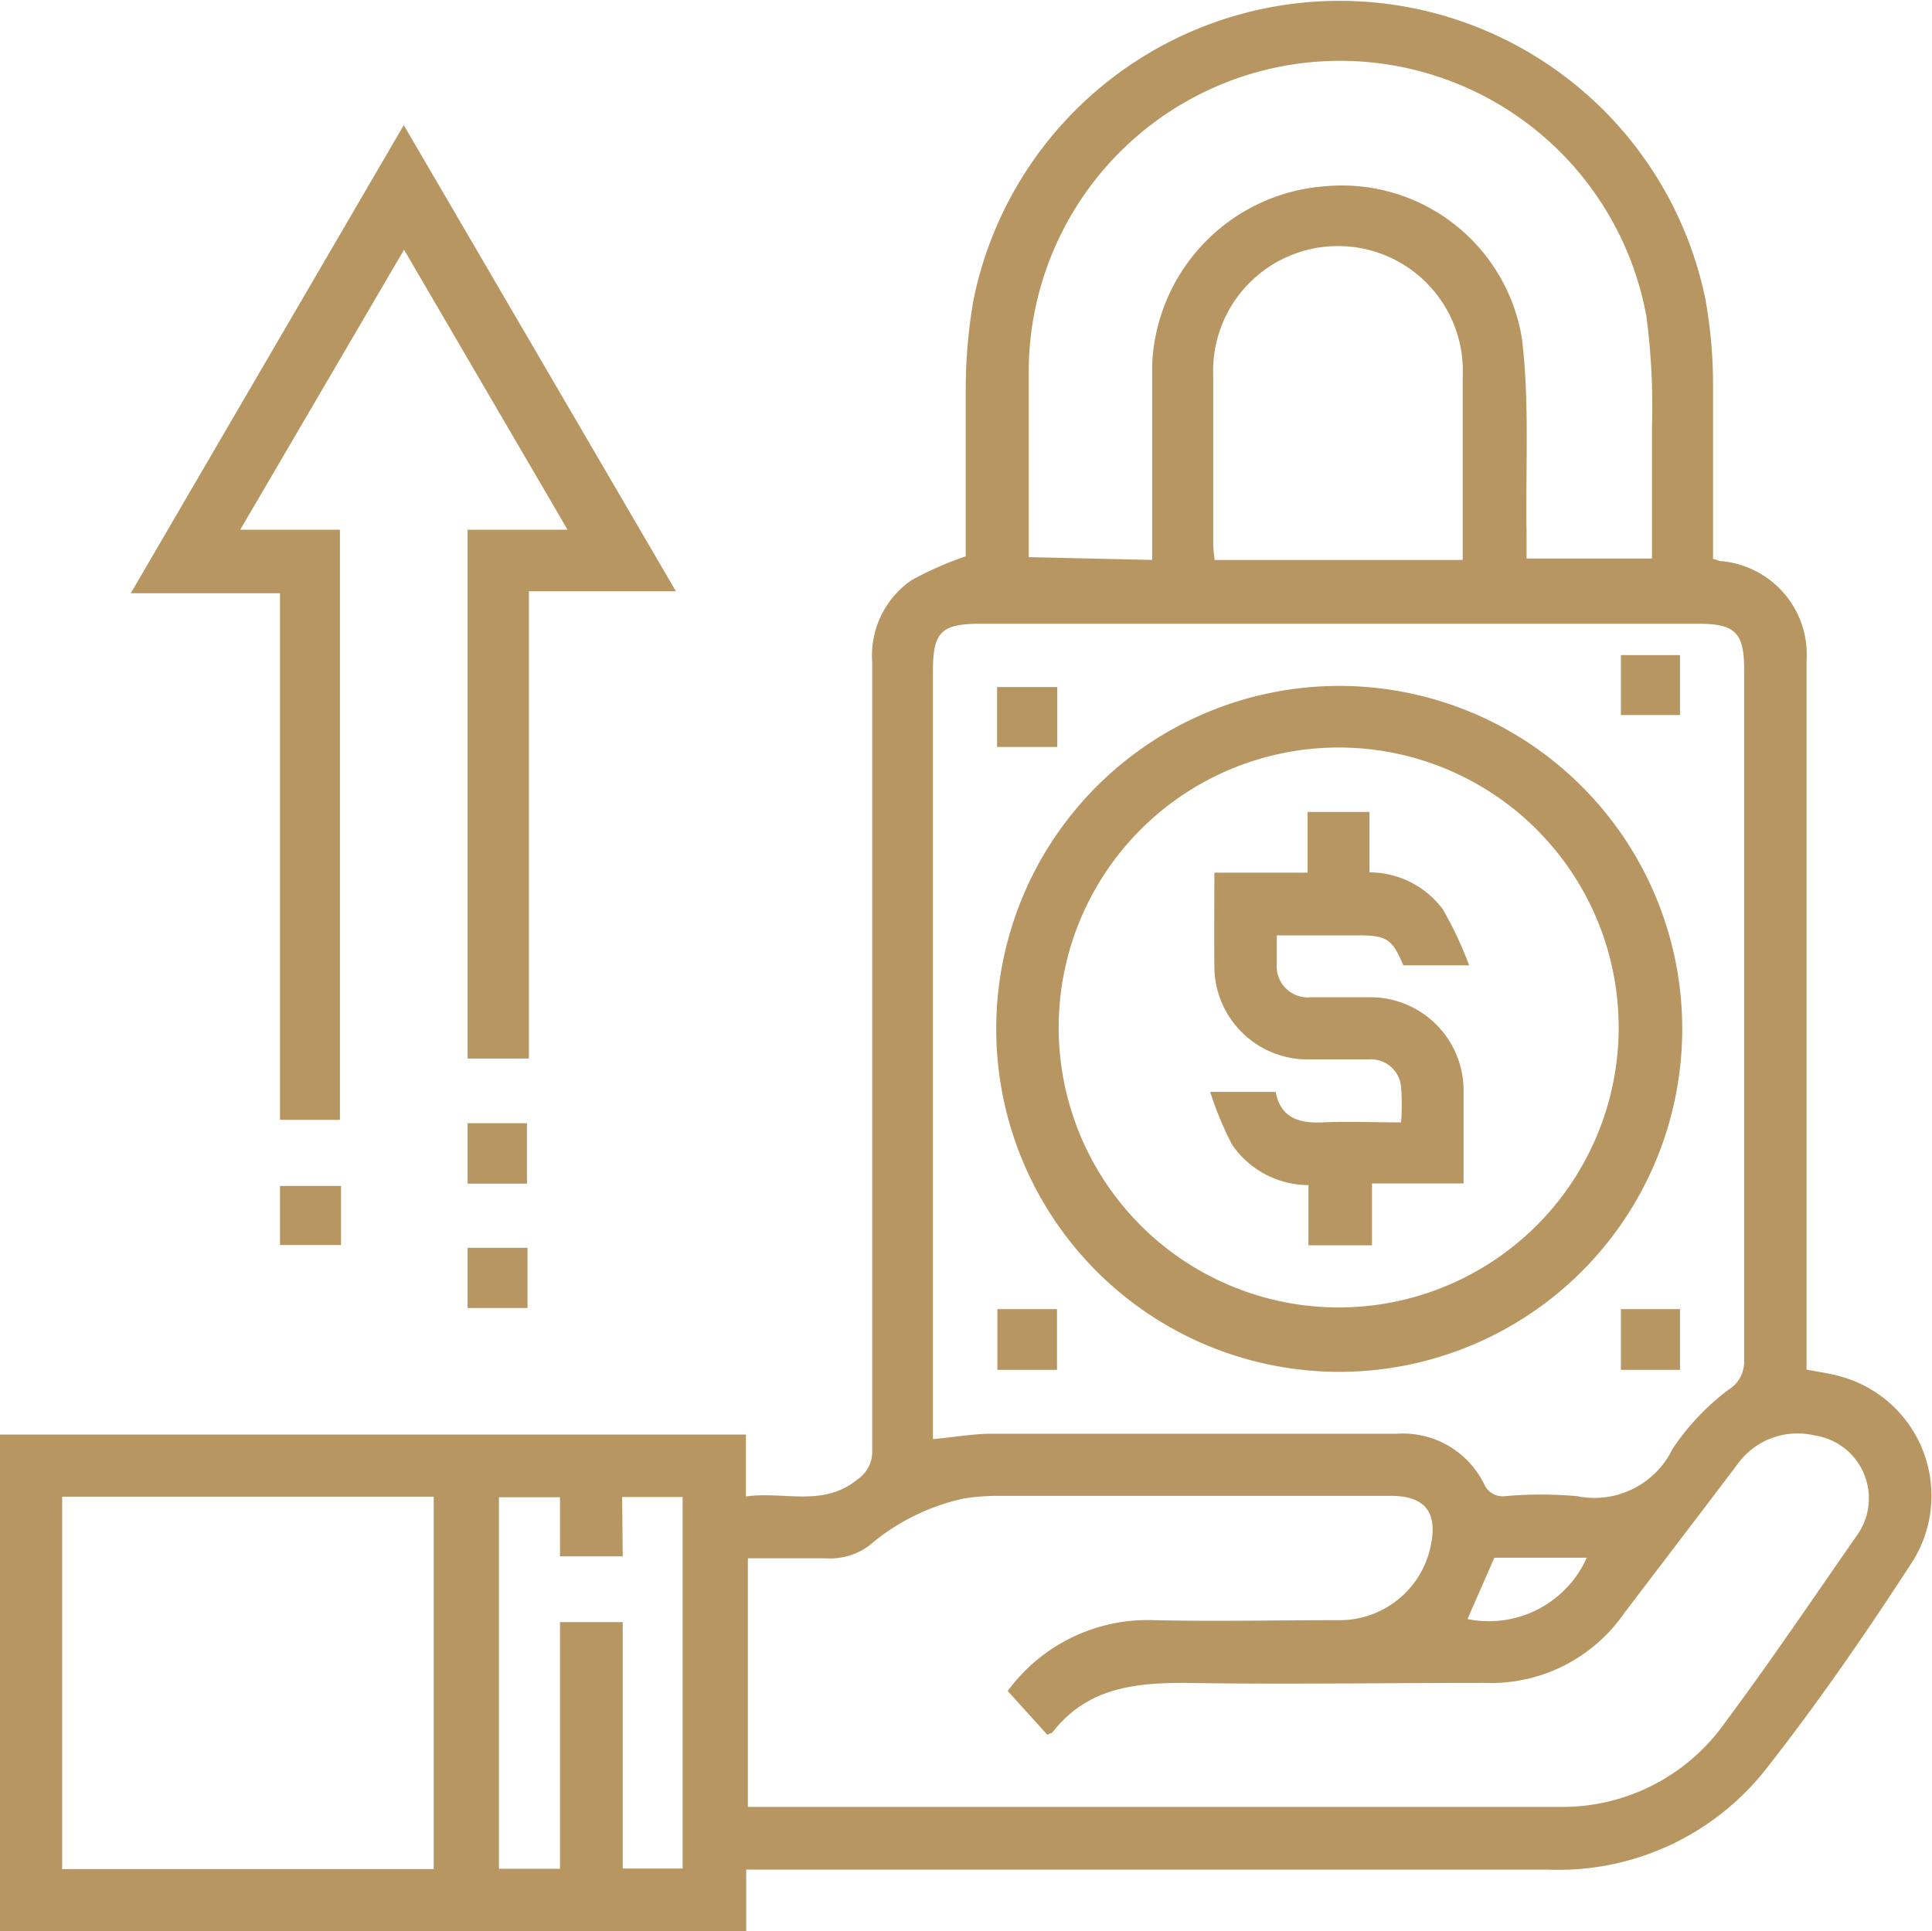
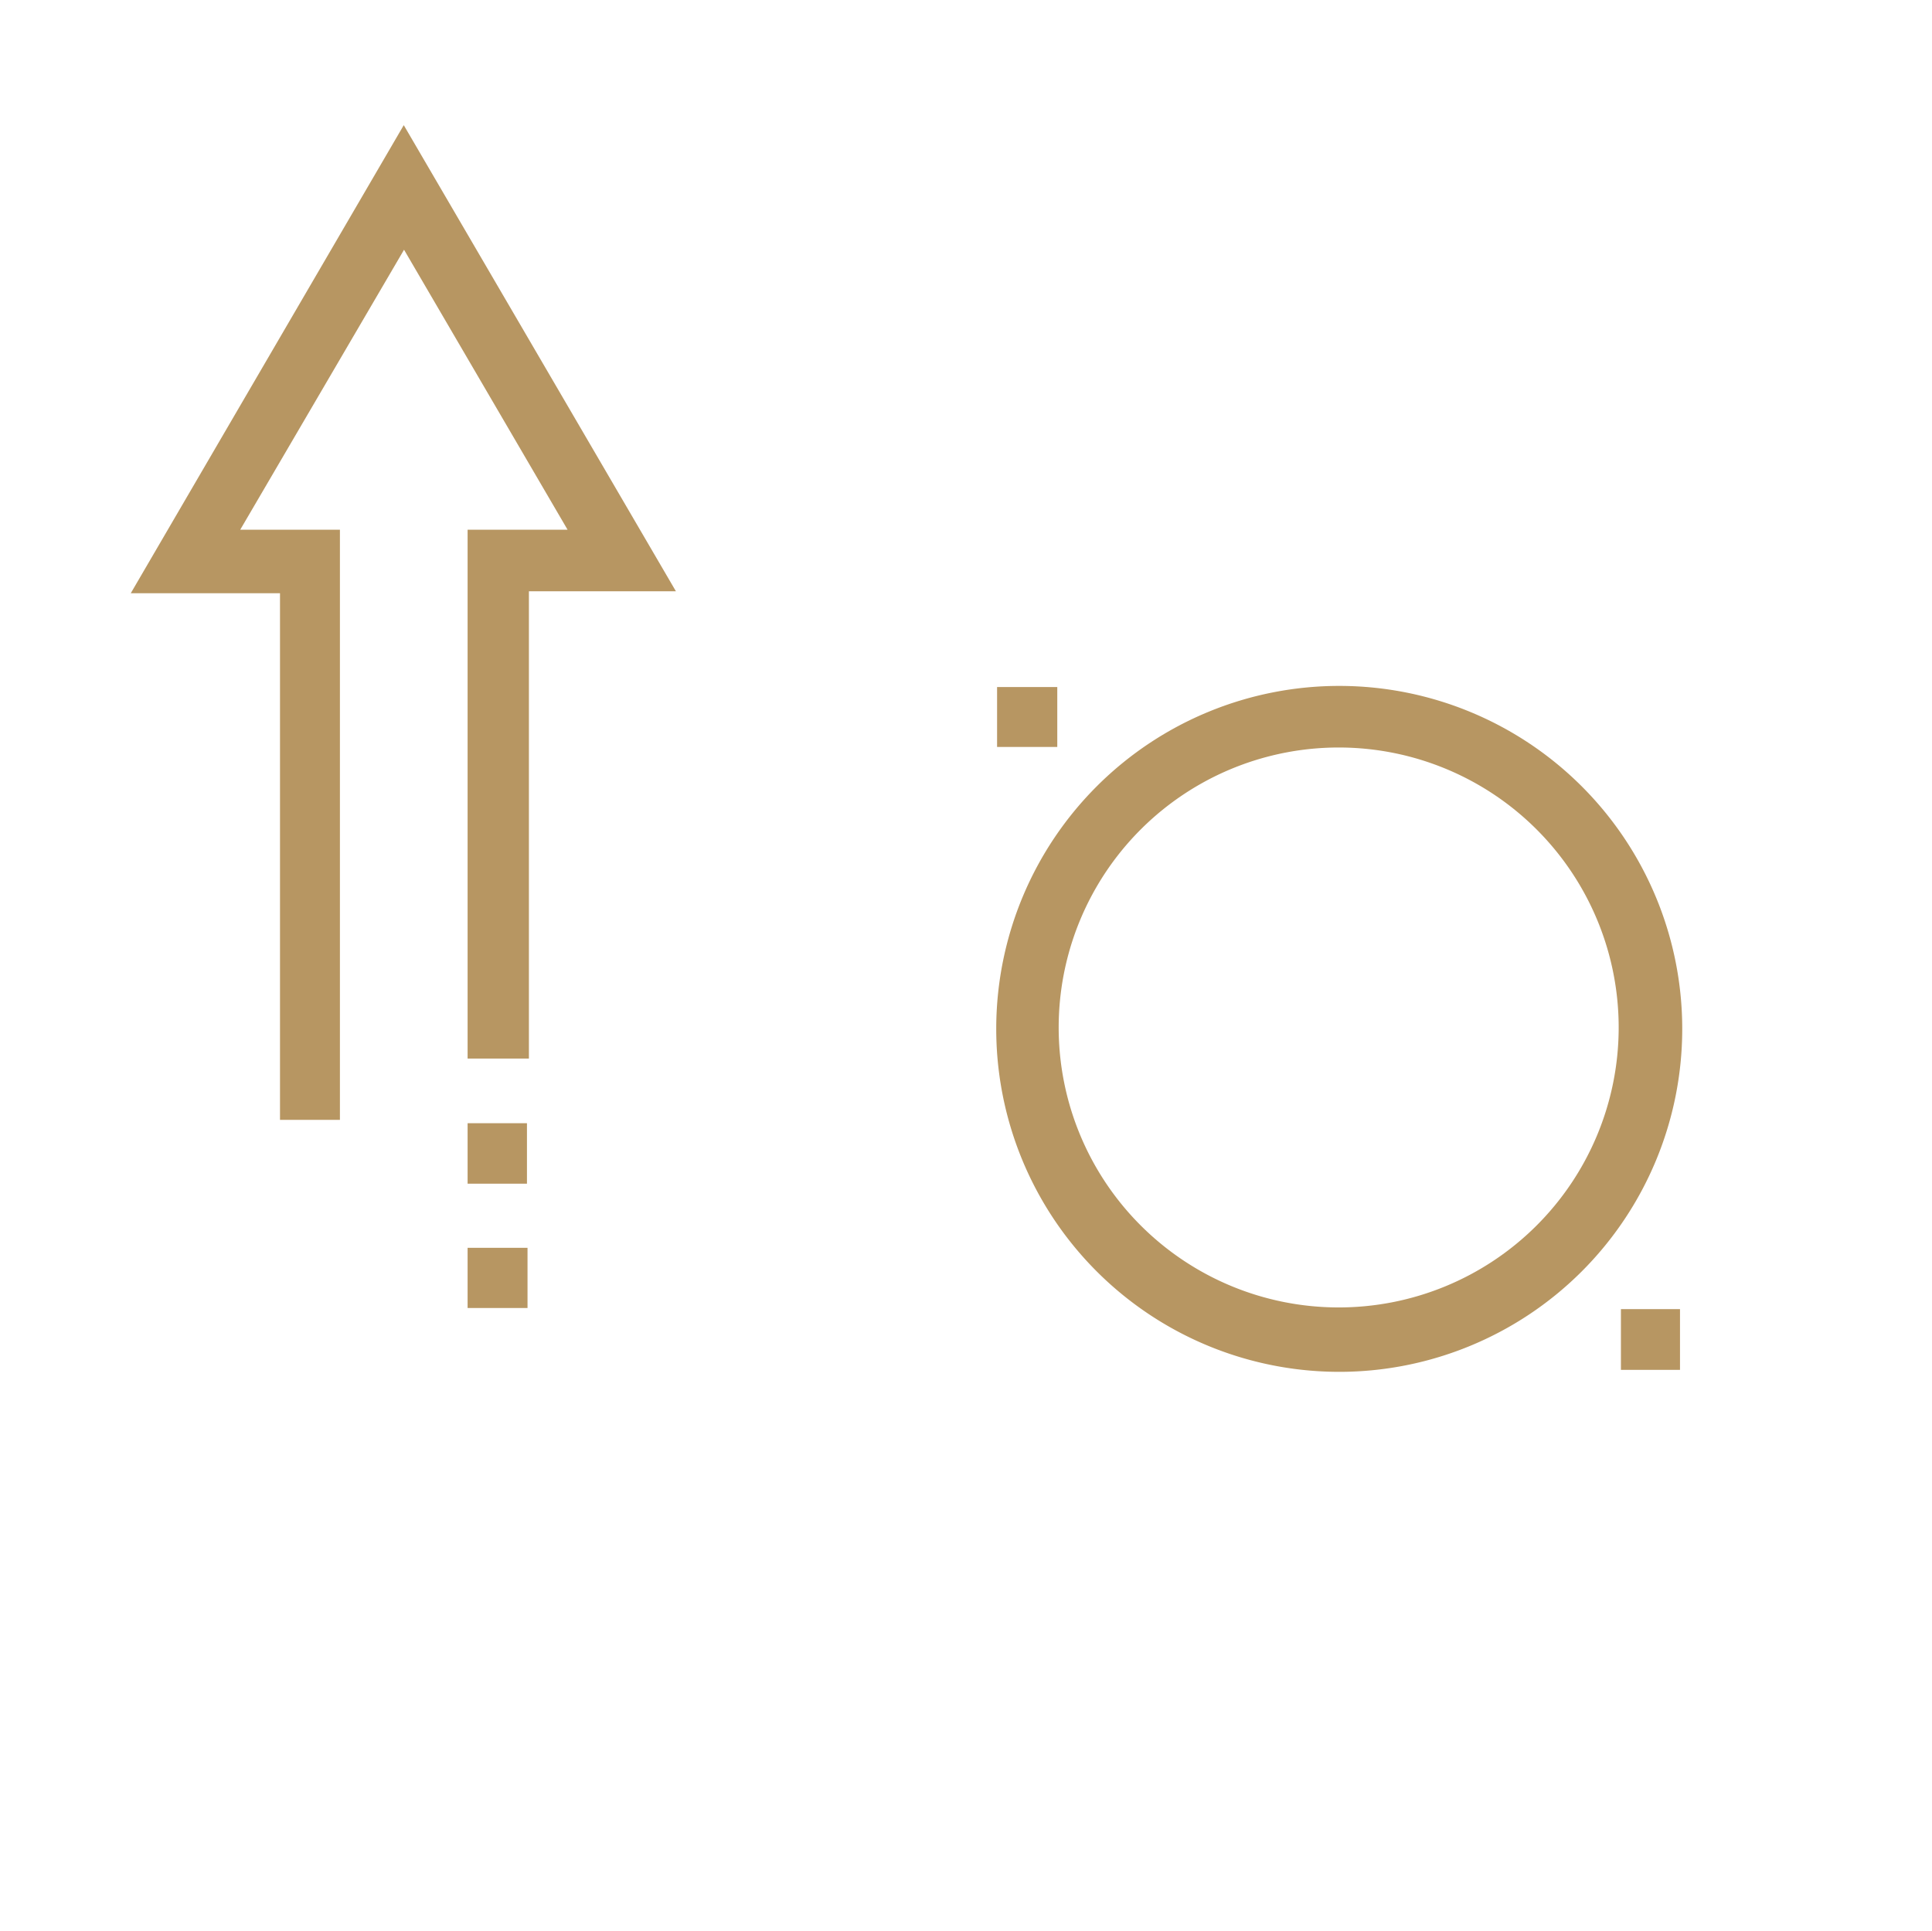
<svg xmlns="http://www.w3.org/2000/svg" viewBox="0 0 69 68.98">
  <defs>
    <style>.cls-1{fill:#b79662;}</style>
  </defs>
  <g id="Layer_2" data-name="Layer 2">
    <g id="Layer_1-2" data-name="Layer 1">
-       <path class="cls-1" d="M26.65,66.79V69H0V51.24H26.64v2.21c1.39-.19,2.77.4,4-.62a1.18,1.18,0,0,0,.51-1q0-14.08,0-28.18a3.27,3.27,0,0,1,1.41-2.93,12.1,12.1,0,0,1,1.93-.85c0-1.89,0-3.95,0-6a18.68,18.68,0,0,1,.28-3.17,13.34,13.34,0,0,1,26.14,0,17.58,17.58,0,0,1,.27,2.9c0,2.11,0,4.22,0,6.37.1,0,.18.06.26.07a3.35,3.35,0,0,1,3.08,3.57q0,12.24,0,24.48v.83c.46.09.87.14,1.27.26a4.42,4.42,0,0,1,2.53,6.57c-1.66,2.56-3.4,5.09-5.29,7.49a9.43,9.43,0,0,1-7.76,3.54H26.65Zm6.7-15.39c.76-.07,1.42-.19,2.09-.19H49.91A3.23,3.23,0,0,1,53,53a.72.72,0,0,0,.75.44,14.7,14.7,0,0,1,2.57,0,3.1,3.1,0,0,0,3.41-1.68,8.58,8.58,0,0,1,2-2.12,1.16,1.16,0,0,0,.56-1q0-12.37,0-24.76c0-1.27-.33-1.6-1.6-1.6H35c-1.38,0-1.68.3-1.68,1.67V51.4Zm2.64,9a6.19,6.19,0,0,1,5.22-2.53c2.2.05,4.4,0,6.61,0A3.32,3.32,0,0,0,51.1,55.2c.25-1.19-.21-1.77-1.43-1.77H35.54a8,8,0,0,0-1.1.09,7.69,7.69,0,0,0-3.39,1.68,2.33,2.33,0,0,1-1.55.46c-.93,0-1.87,0-2.79,0v8.88l.31,0c9.58,0,19.16,0,28.73,0a7.1,7.1,0,0,0,5.85-3c1.63-2.19,3.16-4.46,4.72-6.7a2.27,2.27,0,0,0-1.52-3.57,2.64,2.64,0,0,0-2.68.94C60.77,54,59.39,55.8,58,57.63a5.79,5.79,0,0,1-5,2.48c-3.58,0-7.15.06-10.72,0-1.87,0-3.5.22-4.71,1.79,0,0-.08,0-.16.07ZM41.15,20c0-2.37,0-4.67,0-7a6.67,6.67,0,0,1,6.21-6.35,6.51,6.51,0,0,1,7,5.48c.27,2.28.12,4.62.16,6.94,0,.29,0,.58,0,.88H59c0-1.6,0-3.15,0-4.7a24.66,24.66,0,0,0-.2-3.95,11.12,11.12,0,0,0-22.06,2c0,2,0,4,0,6,0,.2,0,.4,0,.6ZM15.49,66.76V53.46H2.22v13.3ZM52.24,20l0-.29c0-2.08,0-4.16,0-6.25a4.46,4.46,0,1,0-8.91,0c0,2,0,4,0,6a5.16,5.16,0,0,0,.05.54Zm-30,35.59H20V53.48H17.82V66.75H20V57.94h2.24v8.8h2.14V53.47H22.22Zm30.17,2.24a3.83,3.83,0,0,0,4.26-2.19H53.37Z" />
      <path class="cls-1" d="M16.7,18.92h3.57l-5.84-10-5.85,10h3.56V40H10V21.19H4.67L14.42,4.47l9.72,16.65H18.89V37.81H16.7Z" />
      <path class="cls-1" d="M18.82,42.28H16.7V40.12h2.12Z" />
-       <path class="cls-1" d="M12.18,42.36v2.11H10V42.36Z" />
      <path class="cls-1" d="M18.84,46.72H16.7V44.57h2.14Z" />
      <path class="cls-1" d="M35.58,36.7A12.25,12.25,0,1,1,47.81,49,12.25,12.25,0,0,1,35.58,36.7Zm2.23,0a10,10,0,1,0,10.08-10A10,10,0,0,0,37.81,36.7Z" />
-       <path class="cls-1" d="M57.89,23.4H60v2.14H57.89Z" />
      <path class="cls-1" d="M37.76,26.68H35.61V24.54h2.15Z" />
-       <path class="cls-1" d="M35.62,46.76h2.13v2.17H35.62Z" />
      <path class="cls-1" d="M57.89,46.76H60v2.17H57.89Z" />
-       <path class="cls-1" d="M43.37,31.17H46.7V29h2.21v2.16a3.27,3.27,0,0,1,2.62,1.32,13.49,13.49,0,0,1,.94,2H50.12c-.4-.94-.59-1.07-1.61-1.07H45.6c0,.37,0,.69,0,1a1.11,1.11,0,0,0,1.21,1.21c.72,0,1.44,0,2.16,0a3.33,3.33,0,0,1,3.3,3.28c0,1.1,0,2.21,0,3.37H49v2.21H46.73V42.33A3.32,3.32,0,0,1,44,40.88,12,12,0,0,1,43.22,39h2.34c.17.92.82,1.13,1.68,1.09s1.81,0,2.8,0a8.66,8.66,0,0,0,0-1.25,1.08,1.08,0,0,0-1.16-1H46.78a3.33,3.33,0,0,1-3.41-3.38C43.36,33.4,43.37,32.33,43.37,31.17Z" />
    </g>
  </g>
</svg>